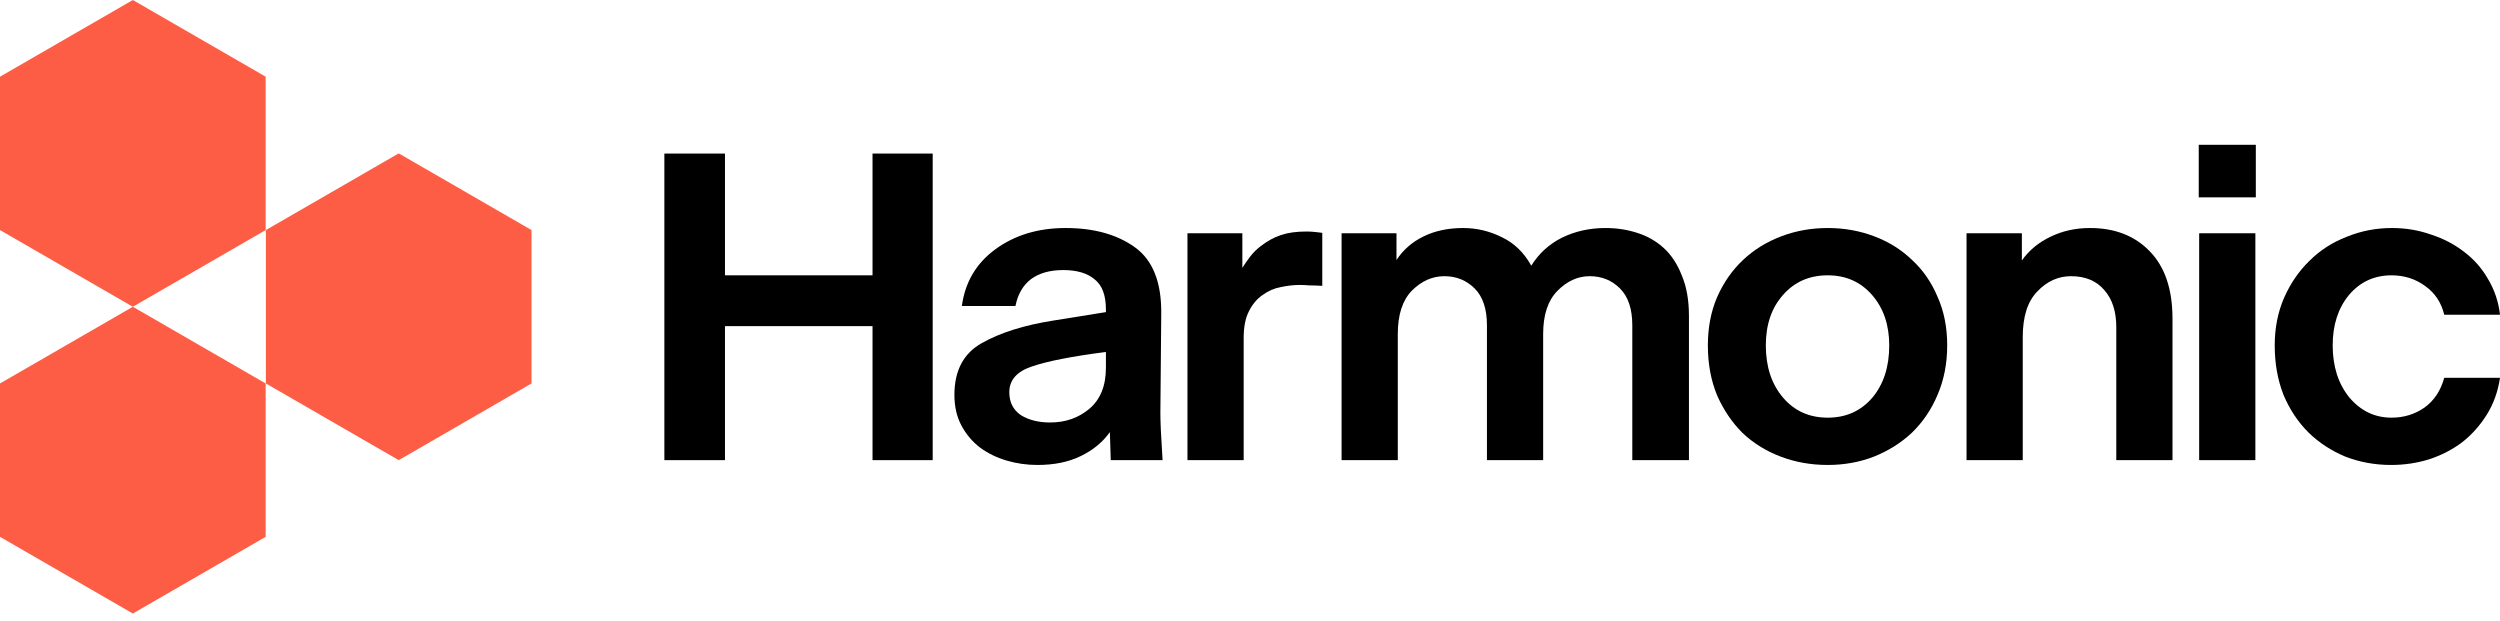
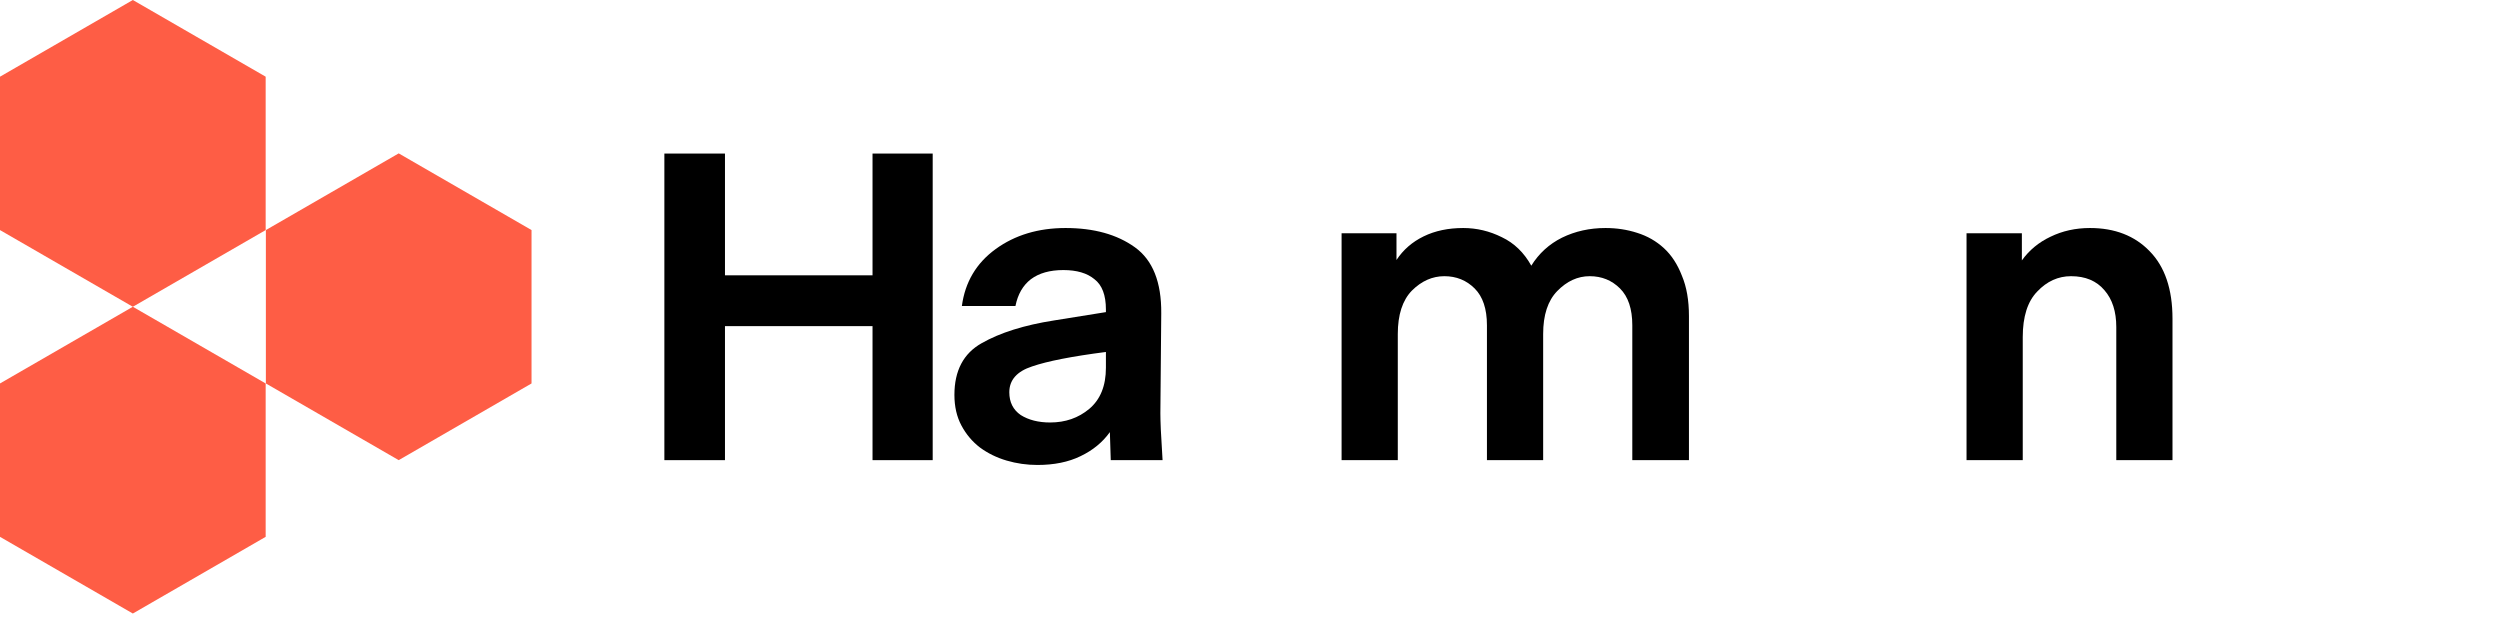
<svg xmlns="http://www.w3.org/2000/svg" width="290" height="72" viewBox="0 0 290 72" fill="none">
  <path d="M77.067 53.377V17.813H84.097V31.937H101.213V17.813H108.192V53.377H101.213V37.831H84.097V53.377H77.067Z" fill="black" />
  <path d="M128.847 53.377L128.745 50.125C127.896 51.311 126.758 52.242 125.332 52.92C123.94 53.597 122.275 53.936 120.34 53.936C119.117 53.936 117.929 53.767 116.774 53.428C115.619 53.089 114.583 52.581 113.666 51.904C112.784 51.226 112.07 50.379 111.527 49.363C110.984 48.347 110.712 47.162 110.712 45.807C110.712 42.996 111.765 40.997 113.87 39.812C116.01 38.592 118.811 37.712 122.275 37.17L128.286 36.205V35.9C128.286 34.24 127.845 33.071 126.962 32.394C126.113 31.683 124.907 31.327 123.345 31.327C121.783 31.327 120.526 31.683 119.576 32.394C118.659 33.105 118.064 34.138 117.793 35.493H111.578C111.951 32.716 113.259 30.514 115.5 28.888C117.742 27.263 120.442 26.45 123.6 26.45C126.894 26.45 129.577 27.195 131.649 28.685C133.72 30.175 134.739 32.733 134.705 36.357L134.603 47.941C134.603 48.381 134.62 49.008 134.654 49.821C134.688 50.6 134.756 51.785 134.858 53.377H128.847ZM117.08 45.502C117.08 46.654 117.521 47.534 118.404 48.144C119.321 48.72 120.459 49.008 121.817 49.008C123.583 49.008 125.094 48.483 126.351 47.433C127.641 46.349 128.286 44.757 128.286 42.657V40.828C124.347 41.336 121.494 41.895 119.728 42.504C117.962 43.08 117.08 44.079 117.08 45.502Z" fill="black" />
-   <path d="M144.266 39.202V53.377H137.745V27.059H144.113V31.073C144.384 30.633 144.69 30.192 145.03 29.752C145.369 29.312 145.76 28.922 146.201 28.583C146.982 27.974 147.78 27.533 148.595 27.262C149.411 26.991 150.395 26.856 151.55 26.856C151.89 26.856 152.212 26.873 152.518 26.907C152.858 26.941 153.146 26.974 153.384 27.008V33.156C152.739 33.122 152.229 33.105 151.856 33.105C151.482 33.071 151.126 33.054 150.786 33.054C150.073 33.054 149.326 33.139 148.545 33.308C147.797 33.444 147.101 33.749 146.456 34.223C145.811 34.663 145.284 35.29 144.877 36.103C144.469 36.882 144.266 37.915 144.266 39.202Z" fill="black" />
  <path d="M162.144 38.745V53.377H155.624V27.059H161.992V30.159C162.773 28.973 163.825 28.059 165.15 27.415C166.474 26.771 168.003 26.45 169.735 26.45C171.297 26.45 172.791 26.805 174.217 27.517C175.644 28.194 176.781 29.295 177.63 30.819C178.513 29.396 179.702 28.313 181.196 27.567C182.724 26.822 184.406 26.45 186.239 26.45C187.53 26.45 188.752 26.636 189.907 27.009C191.096 27.381 192.132 27.974 193.015 28.787C193.898 29.6 194.594 30.667 195.103 31.988C195.646 33.275 195.918 34.833 195.918 36.662V53.377H189.347V37.729C189.347 35.832 188.871 34.409 187.92 33.461C186.97 32.513 185.798 32.038 184.406 32.038C183.013 32.038 181.757 32.614 180.636 33.766C179.549 34.883 179.006 36.543 179.006 38.745V53.377H172.485V37.729C172.485 35.832 172.01 34.409 171.059 33.461C170.108 32.513 168.937 32.038 167.544 32.038C166.152 32.038 164.895 32.597 163.775 33.715C162.688 34.833 162.144 36.509 162.144 38.745Z" fill="black" />
-   <path d="M212.019 53.936C210.083 53.936 208.266 53.614 206.568 52.971C204.87 52.327 203.393 51.413 202.137 50.227C200.914 49.008 199.929 47.551 199.182 45.858C198.469 44.13 198.112 42.2 198.112 40.066C198.112 38 198.469 36.137 199.182 34.477C199.929 32.783 200.931 31.344 202.188 30.159C203.444 28.973 204.921 28.059 206.619 27.415C208.317 26.771 210.117 26.45 212.019 26.45C213.921 26.45 215.721 26.771 217.419 27.415C219.117 28.059 220.577 28.973 221.8 30.159C223.056 31.31 224.041 32.733 224.754 34.426C225.501 36.086 225.875 37.966 225.875 40.066C225.875 42.166 225.501 44.079 224.754 45.807C224.041 47.5 223.056 48.957 221.8 50.176C220.543 51.362 219.066 52.293 217.368 52.971C215.704 53.614 213.921 53.936 212.019 53.936ZM212.019 48.449C214.125 48.449 215.84 47.687 217.164 46.163C218.489 44.604 219.151 42.572 219.151 40.066C219.151 37.695 218.489 35.747 217.164 34.223C215.84 32.699 214.125 31.937 212.019 31.937C209.88 31.937 208.148 32.699 206.823 34.223C205.499 35.713 204.836 37.661 204.836 40.066C204.836 42.538 205.499 44.554 206.823 46.112C208.148 47.67 209.88 48.449 212.019 48.449Z" fill="black" />
-   <path d="M277.367 53.936C275.5 53.936 273.734 53.614 272.07 52.971C270.44 52.293 269.013 51.362 267.791 50.176C266.568 48.957 265.6 47.5 264.887 45.807C264.208 44.079 263.868 42.166 263.868 40.066C263.868 38.067 264.225 36.238 264.938 34.579C265.685 32.885 266.67 31.446 267.892 30.26C269.115 29.041 270.558 28.109 272.222 27.466C273.887 26.788 275.635 26.45 277.469 26.45C279.065 26.45 280.577 26.704 282.003 27.212C283.463 27.686 284.754 28.363 285.875 29.244C286.995 30.091 287.912 31.141 288.625 32.394C289.372 33.647 289.831 35.019 290.001 36.509H283.531C283.192 35.087 282.445 33.969 281.29 33.156C280.169 32.343 278.879 31.937 277.418 31.937C275.415 31.937 273.768 32.699 272.477 34.223C271.221 35.747 270.592 37.695 270.592 40.066C270.592 42.504 271.238 44.52 272.528 46.112C273.853 47.67 275.483 48.449 277.418 48.449C278.845 48.449 280.118 48.059 281.239 47.28C282.36 46.467 283.124 45.316 283.531 43.825H290.001C289.763 45.417 289.254 46.84 288.473 48.093C287.691 49.346 286.741 50.413 285.62 51.294C284.499 52.141 283.226 52.801 281.799 53.275C280.373 53.716 278.896 53.936 277.367 53.936Z" fill="black" />
-   <path d="M255.053 22.893V16.796H261.675V22.893H255.053ZM255.104 53.377V27.059H261.624V53.377H255.104Z" fill="black" />
  <path d="M234.639 39.1V53.377H228.118V27.059H234.537V30.209C235.386 29.024 236.489 28.109 237.848 27.466C239.24 26.788 240.768 26.45 242.433 26.45C245.319 26.45 247.628 27.347 249.36 29.142C251.126 30.938 252.009 33.546 252.009 36.967V53.377H245.489V37.932C245.489 36.137 245.03 34.714 244.114 33.664C243.197 32.58 241.906 32.038 240.242 32.038C238.748 32.038 237.44 32.631 236.32 33.817C235.199 34.968 234.639 36.73 234.639 39.1Z" fill="black" />
  <path d="M15.409 0L30.817 8.896V26.689L15.409 35.585L0 26.689V8.896L15.409 0Z" fill="#FE5D45" />
  <path d="M15.409 35.584L30.817 44.481V62.273L15.409 71.169L0 62.273V44.481L15.409 35.584Z" fill="#FE5D45" />
  <path d="M46.249 17.792L61.658 26.688V44.48L46.249 53.377L30.841 44.48V26.688L46.249 17.792Z" fill="#FE5D45" />
</svg>